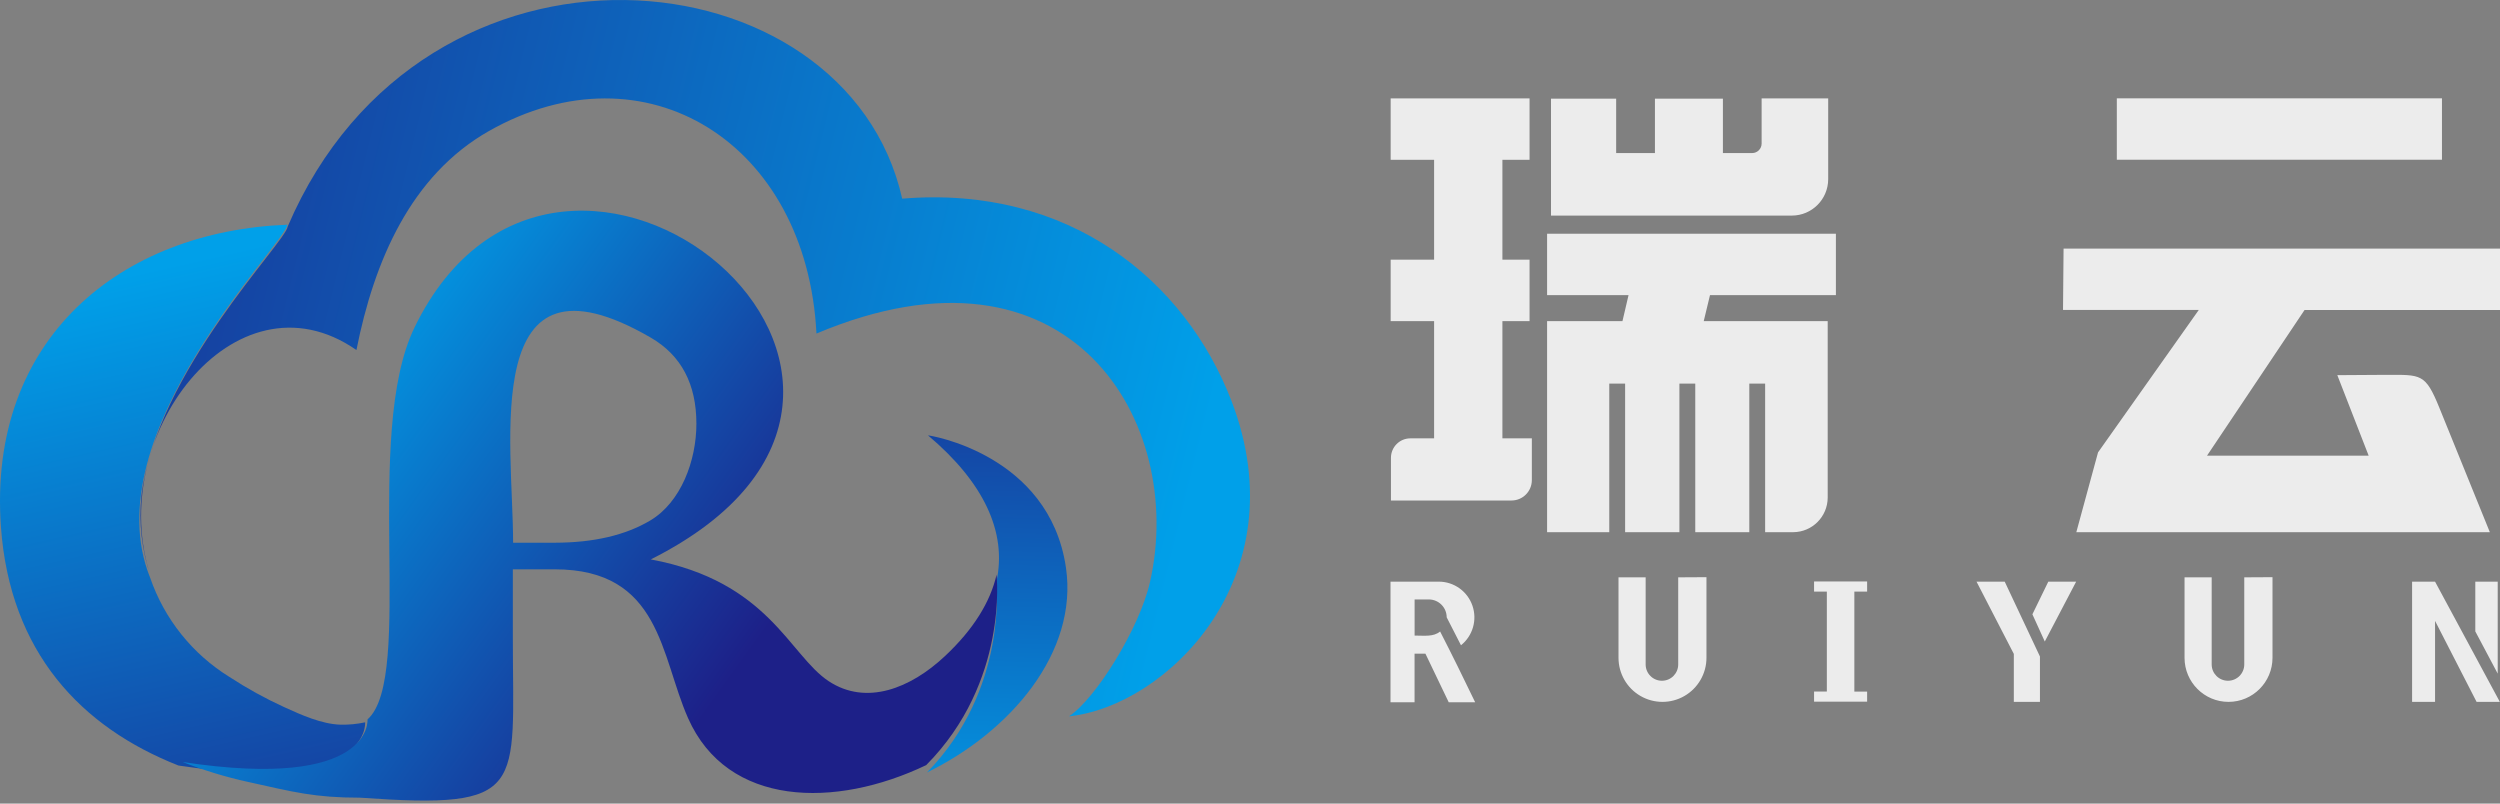
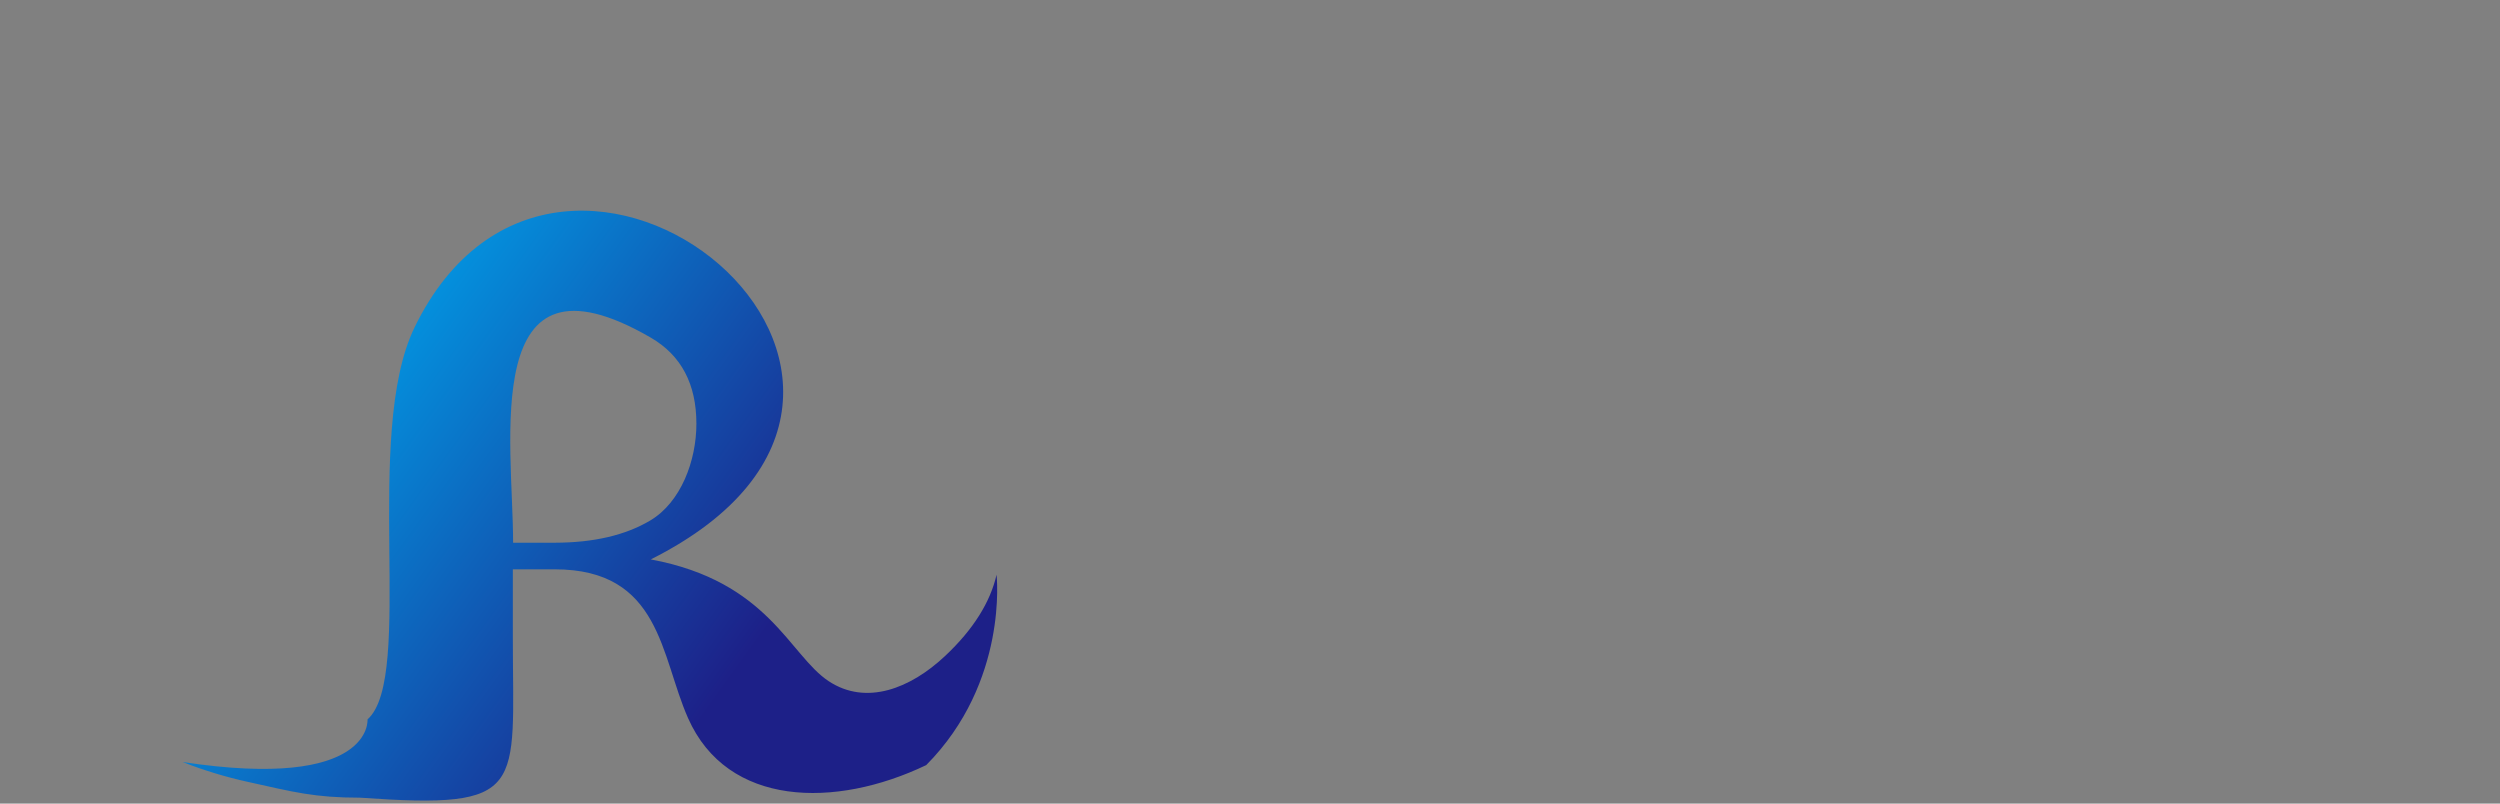
<svg xmlns="http://www.w3.org/2000/svg" width="140px" height="45px" viewBox="0 0 140 45" version="1.1">
  <rect x="0" y="0" width="140" height="45" fill="#808080" stroke="none" />
  <title>辅助图形资源 1</title>
  <defs>
    <linearGradient x1="51.105%" y1="-50.843%" x2="48.718%" y2="123.645%" id="linearGradient-1">
      <stop stop-color="#1D2088" offset="0%" />
      <stop stop-color="#00A0E9" offset="100%" />
    </linearGradient>
    <linearGradient x1="62.073%" y1="138.475%" x2="42.047%" y2="7.867%" id="linearGradient-2">
      <stop stop-color="#1D2088" offset="0%" />
      <stop stop-color="#00A0E9" offset="100%" />
    </linearGradient>
    <linearGradient x1="-21.535%" y1="38.311%" x2="93.602%" y2="57.537%" id="linearGradient-3">
      <stop stop-color="#1D2088" offset="0%" />
      <stop stop-color="#00A0E9" offset="100%" />
    </linearGradient>
    <linearGradient x1="70.993%" y1="76.449%" x2="16.441%" y2="39.493%" id="linearGradient-4">
      <stop stop-color="#1D2088" offset="0%" />
      <stop stop-color="#00A0E9" offset="100%" />
    </linearGradient>
  </defs>
  <g id="首页" stroke="none" stroke-width="1" fill="none" fill-rule="evenodd">
    <g id="solution" transform="translate(-120, -256)">
      <g id="辅助图形资源-1" transform="translate(120, 256)">
-         <path d="M55.794,32.592 C55.794,32.592 56.469,38.595 51.91,43.258 C56.552,40.996 60.394,36.554 59.692,31.778 C58.754,25.402 51.976,24.364 51.97,24.382 C55.059,26.984 56.424,29.79 55.794,32.592 Z" id="路径" fill="url(#linearGradient-1)" />
-         <path d="M9.993,42.869 C4.535,40.72 0.559,36.524 0.053,29.515 C-0.709,18.915 6.817,12.937 16.089,12.584 C15.973,13.659 5.16,24.321 8.407,32.349 C9.203,34.66 10.772,36.624 12.848,37.908 C13.826,38.547 14.85,39.112 15.911,39.597 C16.876,40.036 18.01,40.549 19.067,40.582 C19.531,40.592 19.994,40.547 20.448,40.45 C20.448,40.45 20.806,44.506 9.993,42.869 Z" id="路径" fill="url(#linearGradient-2)" />
-         <path d="M19.96,19.601 C20.953,14.591 23.017,9.819 27.377,7.339 C36.137,2.374 45.181,7.981 45.722,18.679 C59.949,12.677 66.446,23.662 64.395,32.613 C63.798,35.221 61.337,39.151 59.866,40.112 C65.226,39.577 72.775,32.4 68.966,22.459 C66.373,15.712 59.876,10.349 50.523,11.125 C47.395,-2.794 23.739,-5.137 16.113,12.683 C16.019,13.554 8.794,20.773 7.925,27.725 C7.76,29.266 7.937,30.825 8.445,32.29 C5.828,24.514 13.144,14.871 19.96,19.601 Z" id="路径" fill="url(#linearGradient-3)" />
        <path d="M23.21,18.345 C20.295,24.351 23.246,37.927 20.582,40.285 C20.582,40.285 20.925,44.294 10.225,42.673 C11.406,43.137 12.622,43.508 13.861,43.781 C16.467,44.361 17.622,44.67 20.161,44.67 C29.586,45.338 28.719,44.224 28.719,35.758 L28.719,31.882 L31.061,31.882 C37.019,31.882 36.986,36.738 38.534,40.221 C40.734,45.189 46.768,45.289 51.868,42.846 C56.489,38.185 55.807,32.186 55.807,32.186 C55.462,33.703 54.516,35.245 52.922,36.738 C50.986,38.558 48.507,39.533 46.407,38.146 C44.198,36.689 43.056,32.556 36.443,31.327 C56.08,21.471 31.416,1.443 23.21,18.342 L23.21,18.345 Z M36.404,29.154 C35.014,29.976 33.239,30.388 31.08,30.392 L28.734,30.392 C28.734,24.775 26.795,13.314 36.443,18.907 C38.149,19.896 38.998,21.51 38.998,23.728 C38.998,25.801 38.131,28.132 36.404,29.154 Z" id="形状" fill="url(#linearGradient-4)" />
-         <path d="M118.542,5.506 L136.75,5.506 L136.75,8.946 L118.542,8.946 L118.542,5.506 Z M101.588,38.725 L102.303,38.725 L102.303,33.13 L101.588,33.13 L101.588,32.563 L104.559,32.563 L104.559,33.13 L103.844,33.13 L103.844,38.728 L104.559,38.728 L104.559,39.295 L101.588,39.295 L101.588,38.728 L101.588,38.725 Z M77.871,32.572 L80.577,32.572 C81.424,32.575 82.177,33.113 82.455,33.914 C82.734,34.716 82.477,35.606 81.815,36.135 L81.015,34.571 C81.014,34.018 80.567,33.57 80.015,33.569 L79.218,33.569 L79.218,35.592 C79.775,35.592 80.273,35.672 80.647,35.364 C81.31,36.656 81.961,37.979 82.609,39.326 L81.128,39.326 L79.823,36.604 L79.215,36.604 L79.215,39.326 L77.868,39.326 L77.868,32.575 L77.871,32.572 Z M135.077,32.572 L136.363,32.572 L139.991,39.305 L138.689,39.305 L136.363,34.77 L136.363,39.305 L135.077,39.305 L135.077,32.563 L135.077,32.572 Z M138.617,32.572 L138.617,35.358 L139.872,37.723 L139.872,32.572 L138.617,32.572 Z M125.679,32.331 L125.679,37.208 C125.679,37.713 125.27,38.122 124.767,38.122 C124.263,38.122 123.854,37.713 123.854,37.208 L123.854,32.331 L122.334,32.331 L122.334,36.836 C122.334,38.199 123.437,39.305 124.797,39.305 C126.157,39.305 127.26,38.199 127.26,36.836 L127.26,32.322 L125.679,32.331 Z M93.98,32.331 L93.98,37.208 C93.98,37.713 93.572,38.122 93.068,38.122 C92.564,38.122 92.156,37.713 92.156,37.208 L92.156,32.331 L90.636,32.331 L90.636,36.836 C90.636,37.718 91.105,38.533 91.867,38.974 C92.629,39.415 93.568,39.415 94.33,38.974 C95.092,38.533 95.562,37.718 95.562,36.836 L95.562,32.322 L93.98,32.331 Z M110.685,32.572 L112.264,32.572 L114.237,36.763 L114.237,39.305 L112.774,39.305 L112.774,36.619 L110.685,32.572 Z M114.705,32.572 L113.814,34.401 L114.508,35.925 L116.265,32.572 L114.705,32.572 Z M77.865,5.509 L85.655,5.509 L85.655,8.95 L84.135,8.95 L84.135,14.542 L85.655,14.542 L85.655,17.983 L84.135,17.983 L84.135,24.548 L85.783,24.548 L85.783,26.891 C85.781,27.518 85.274,28.026 84.649,28.028 L77.893,28.028 L77.893,25.633 C77.896,25.034 78.38,24.549 78.978,24.548 L80.31,24.548 L80.31,17.983 L77.877,17.983 L77.877,14.542 L80.31,14.542 L80.31,8.95 L77.877,8.95 L77.877,5.509 L77.865,5.509 Z M92.676,5.509 L92.676,8.572 L90.505,8.572 L90.505,5.524 L86.856,5.524 L86.856,12.073 L100.347,12.073 C101.469,12.07 102.377,11.159 102.379,10.034 L102.379,5.509 L98.651,5.509 L98.651,8.038 C98.651,8.333 98.413,8.572 98.119,8.572 L96.483,8.572 L96.483,5.524 L92.676,5.524 L92.676,5.509 Z M86.637,13.088 L102.81,13.088 L102.81,16.529 L95.759,16.529 L95.409,17.983 L102.351,17.983 L102.351,27.867 C102.346,28.931 101.488,29.793 100.426,29.802 L98.848,29.802 L98.848,21.482 L97.961,21.482 L97.961,29.802 L94.935,29.802 L94.935,21.482 L94.047,21.482 L94.047,29.802 L91.007,29.802 L91.007,21.482 L90.119,21.482 L90.119,29.802 L86.637,29.802 L86.637,17.983 L90.858,17.983 L91.198,16.529 L86.637,16.529 L86.637,13.088 Z M115.56,13.92 L140,13.92 L140,17.361 L129.054,17.361 L123.593,25.517 L132.645,25.517 L130.89,21.009 L133.612,20.991 C135.582,20.991 135.816,20.9 136.598,22.82 L139.431,29.802 L116.274,29.802 L117.49,25.334 L123.131,17.358 L115.529,17.358 L115.56,13.92 Z" id="形状" fill="#FFFFFF" opacity="0.85" />
      </g>
    </g>
  </g>
</svg>